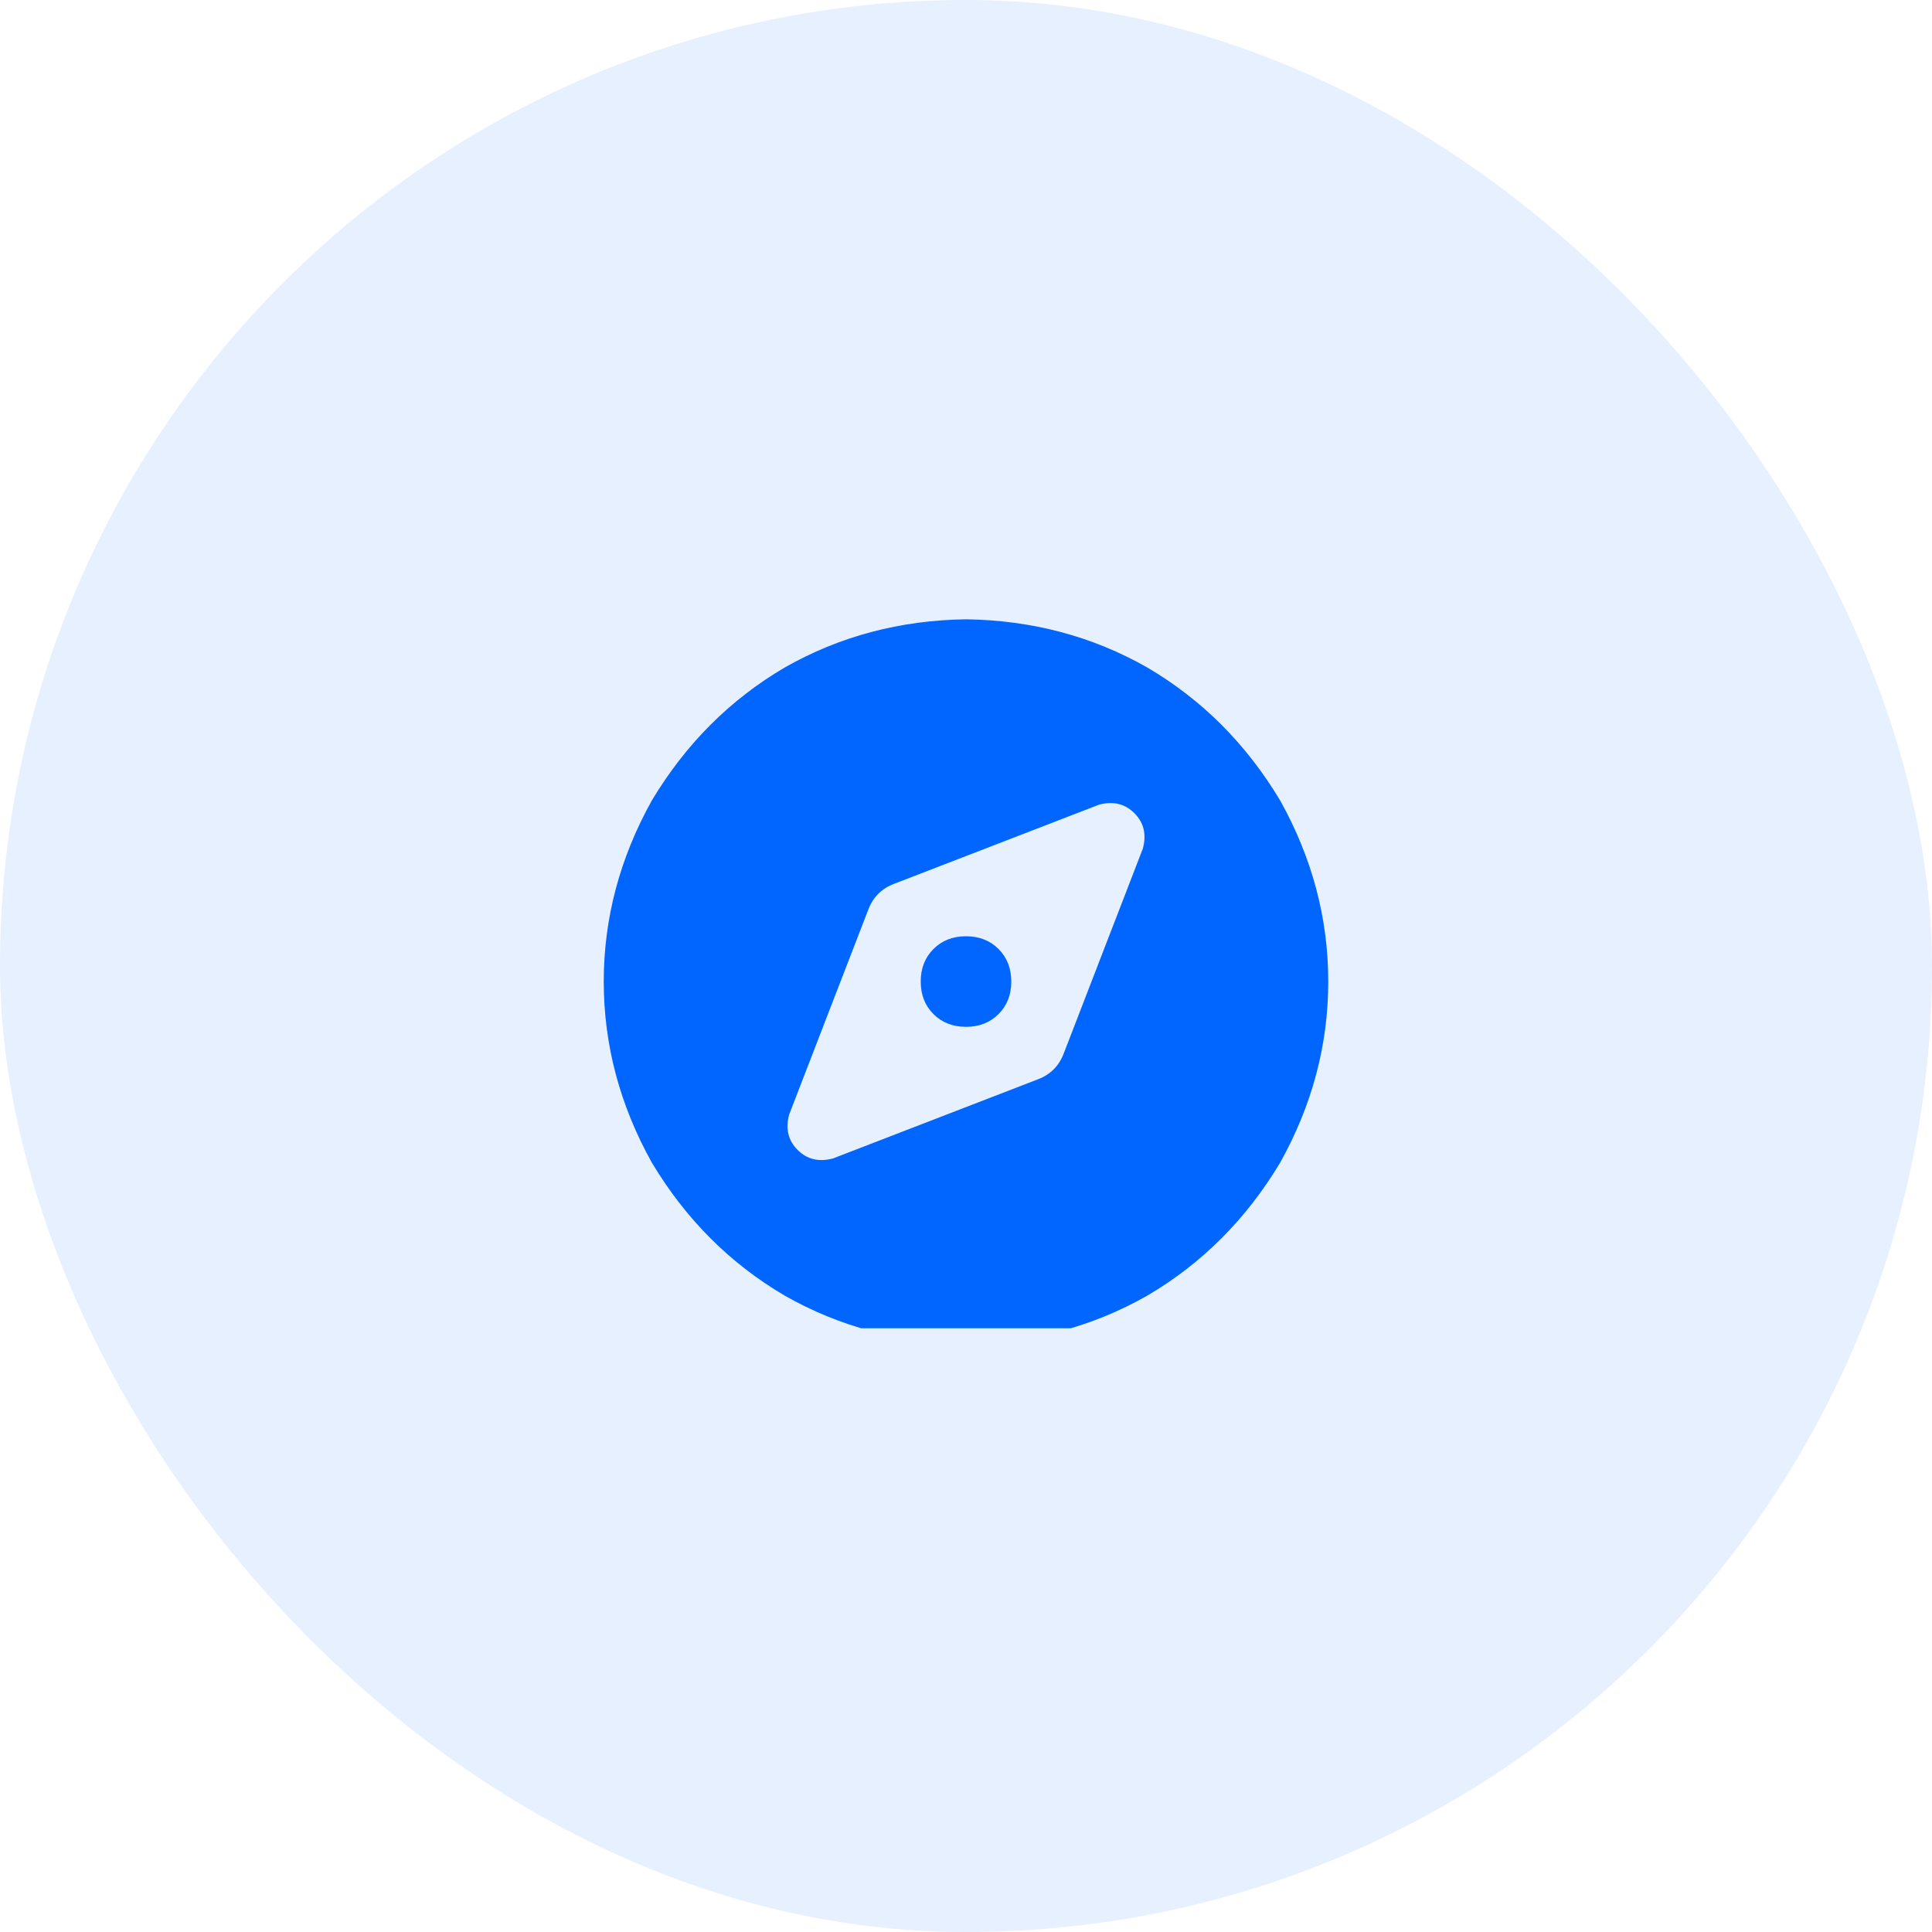
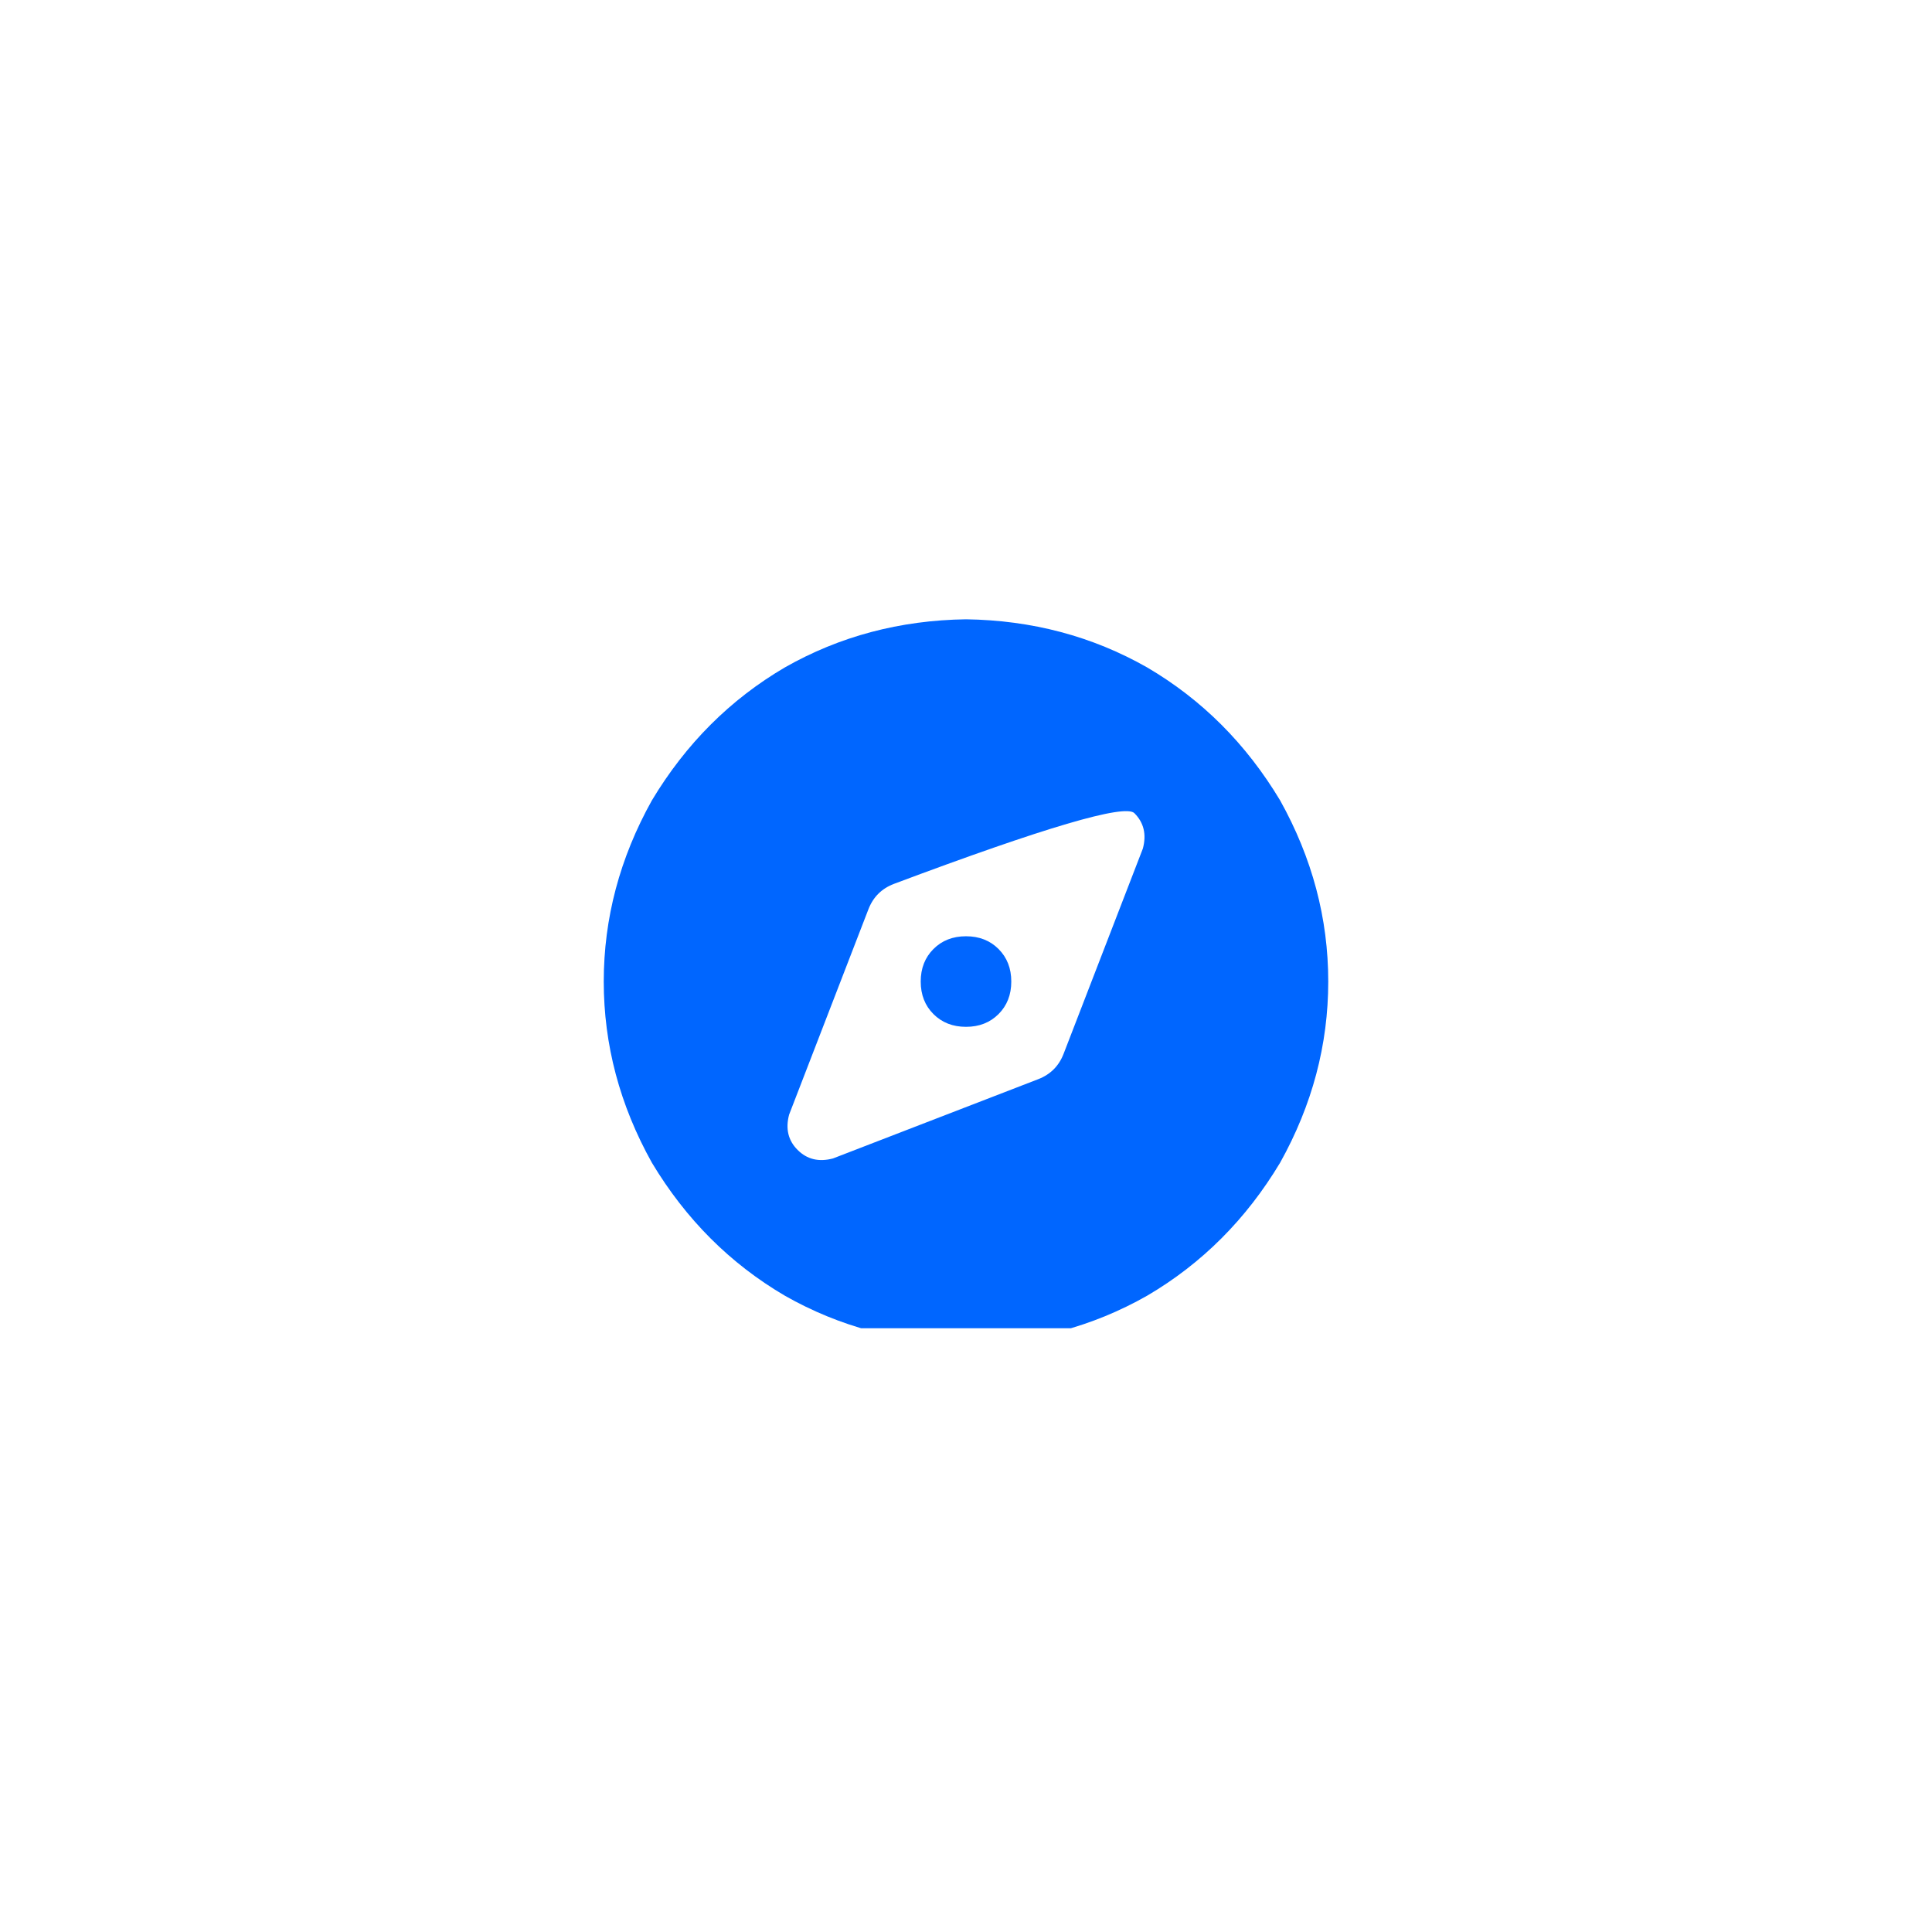
<svg xmlns="http://www.w3.org/2000/svg" fill="none" version="1.1" width="64" height="64" viewBox="0 0 64 64">
  <defs>
    <clipPath id="master_svg0_164_1360">
      <rect x="20" y="20" width="24" height="24" rx="0" />
    </clipPath>
  </defs>
  <g>
-     <rect x="0" y="0" width="64" height="64" rx="32" fill="#0066FF" fill-opacity="0.1" style="mix-blend-mode:passthrough" />
    <g>
-       <rect x="20" y="16" width="24" height="32" rx="0" fill="#000000" fill-opacity="0" style="mix-blend-mode:passthrough" />
      <g clip-path="url(#master_svg0_164_1360)">
        <g transform="matrix(1,0,0,-1,0,89.031)">
          <g>
-             <path d="M32,44.516Q35.281,44.562,38,46.109Q40.719,47.703,42.406,50.516Q44,53.375,44,56.516Q44,59.656,42.406,62.516Q40.719,65.328,38,66.922Q35.281,68.469,32,68.516Q28.719,68.469,26,66.922Q23.281,65.328,21.594,62.516Q20,59.656,20,56.516Q20,53.375,21.594,50.516Q23.281,47.703,26,46.109Q28.719,44.562,32,44.516ZM34.391,53.281L27.594,50.656L34.391,53.281L27.594,50.656Q26.891,50.469,26.422,50.938Q25.953,51.406,26.141,52.109L28.766,58.906Q29,59.516,29.609,59.75L36.406,62.375Q37.109,62.562,37.578,62.094Q38.047,61.625,37.859,60.922L35.234,54.125Q35,53.516,34.391,53.281ZM33.5,56.516Q33.5,57.172,33.078,57.594Q32.656,58.016,32,58.016Q31.344,58.016,30.922,57.594Q30.5,57.172,30.5,56.516Q30.5,55.859,30.922,55.438Q31.344,55.016,32,55.016Q32.656,55.016,33.078,55.438Q33.5,55.859,33.5,56.516Z" fill="#0066FF" fill-opacity="1" style="mix-blend-mode:passthrough" />
+             <path d="M32,44.516Q35.281,44.562,38,46.109Q40.719,47.703,42.406,50.516Q44,53.375,44,56.516Q44,59.656,42.406,62.516Q40.719,65.328,38,66.922Q35.281,68.469,32,68.516Q28.719,68.469,26,66.922Q23.281,65.328,21.594,62.516Q20,59.656,20,56.516Q20,53.375,21.594,50.516Q23.281,47.703,26,46.109Q28.719,44.562,32,44.516ZM34.391,53.281L27.594,50.656L34.391,53.281L27.594,50.656Q26.891,50.469,26.422,50.938Q25.953,51.406,26.141,52.109L28.766,58.906Q29,59.516,29.609,59.75Q37.109,62.562,37.578,62.094Q38.047,61.625,37.859,60.922L35.234,54.125Q35,53.516,34.391,53.281ZM33.5,56.516Q33.5,57.172,33.078,57.594Q32.656,58.016,32,58.016Q31.344,58.016,30.922,57.594Q30.5,57.172,30.5,56.516Q30.5,55.859,30.922,55.438Q31.344,55.016,32,55.016Q32.656,55.016,33.078,55.438Q33.5,55.859,33.5,56.516Z" fill="#0066FF" fill-opacity="1" style="mix-blend-mode:passthrough" />
          </g>
        </g>
      </g>
    </g>
  </g>
</svg>